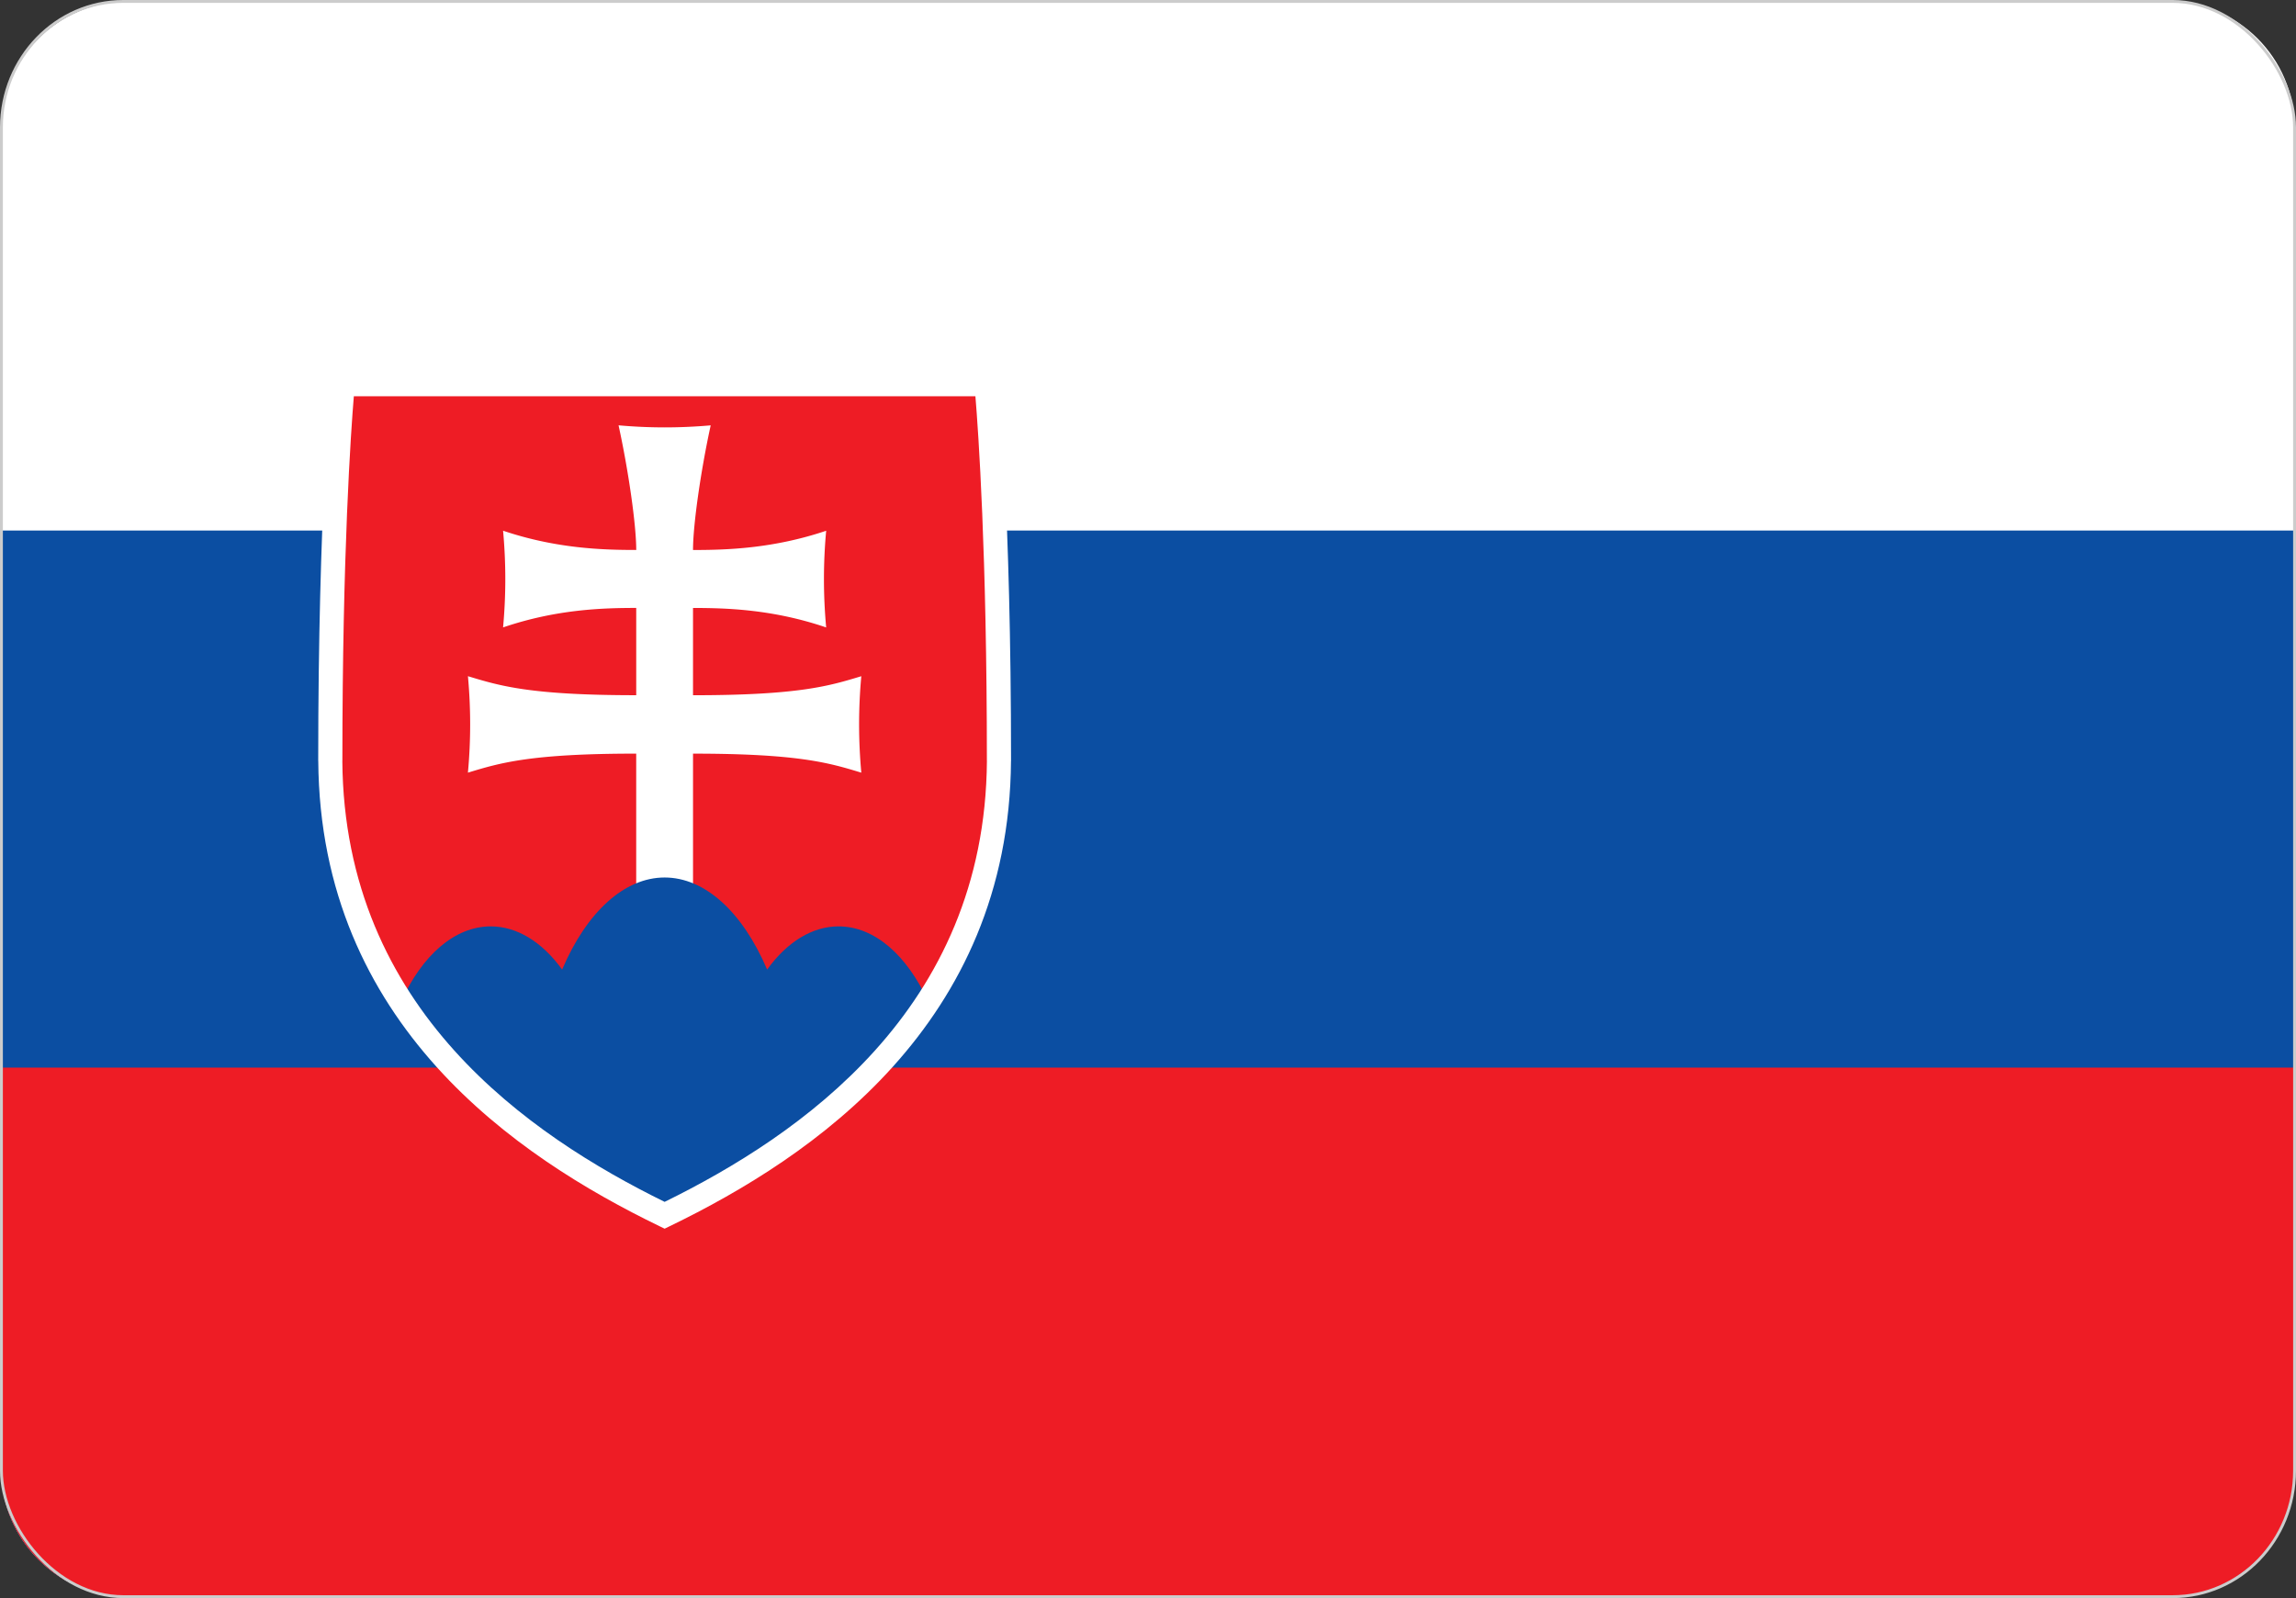
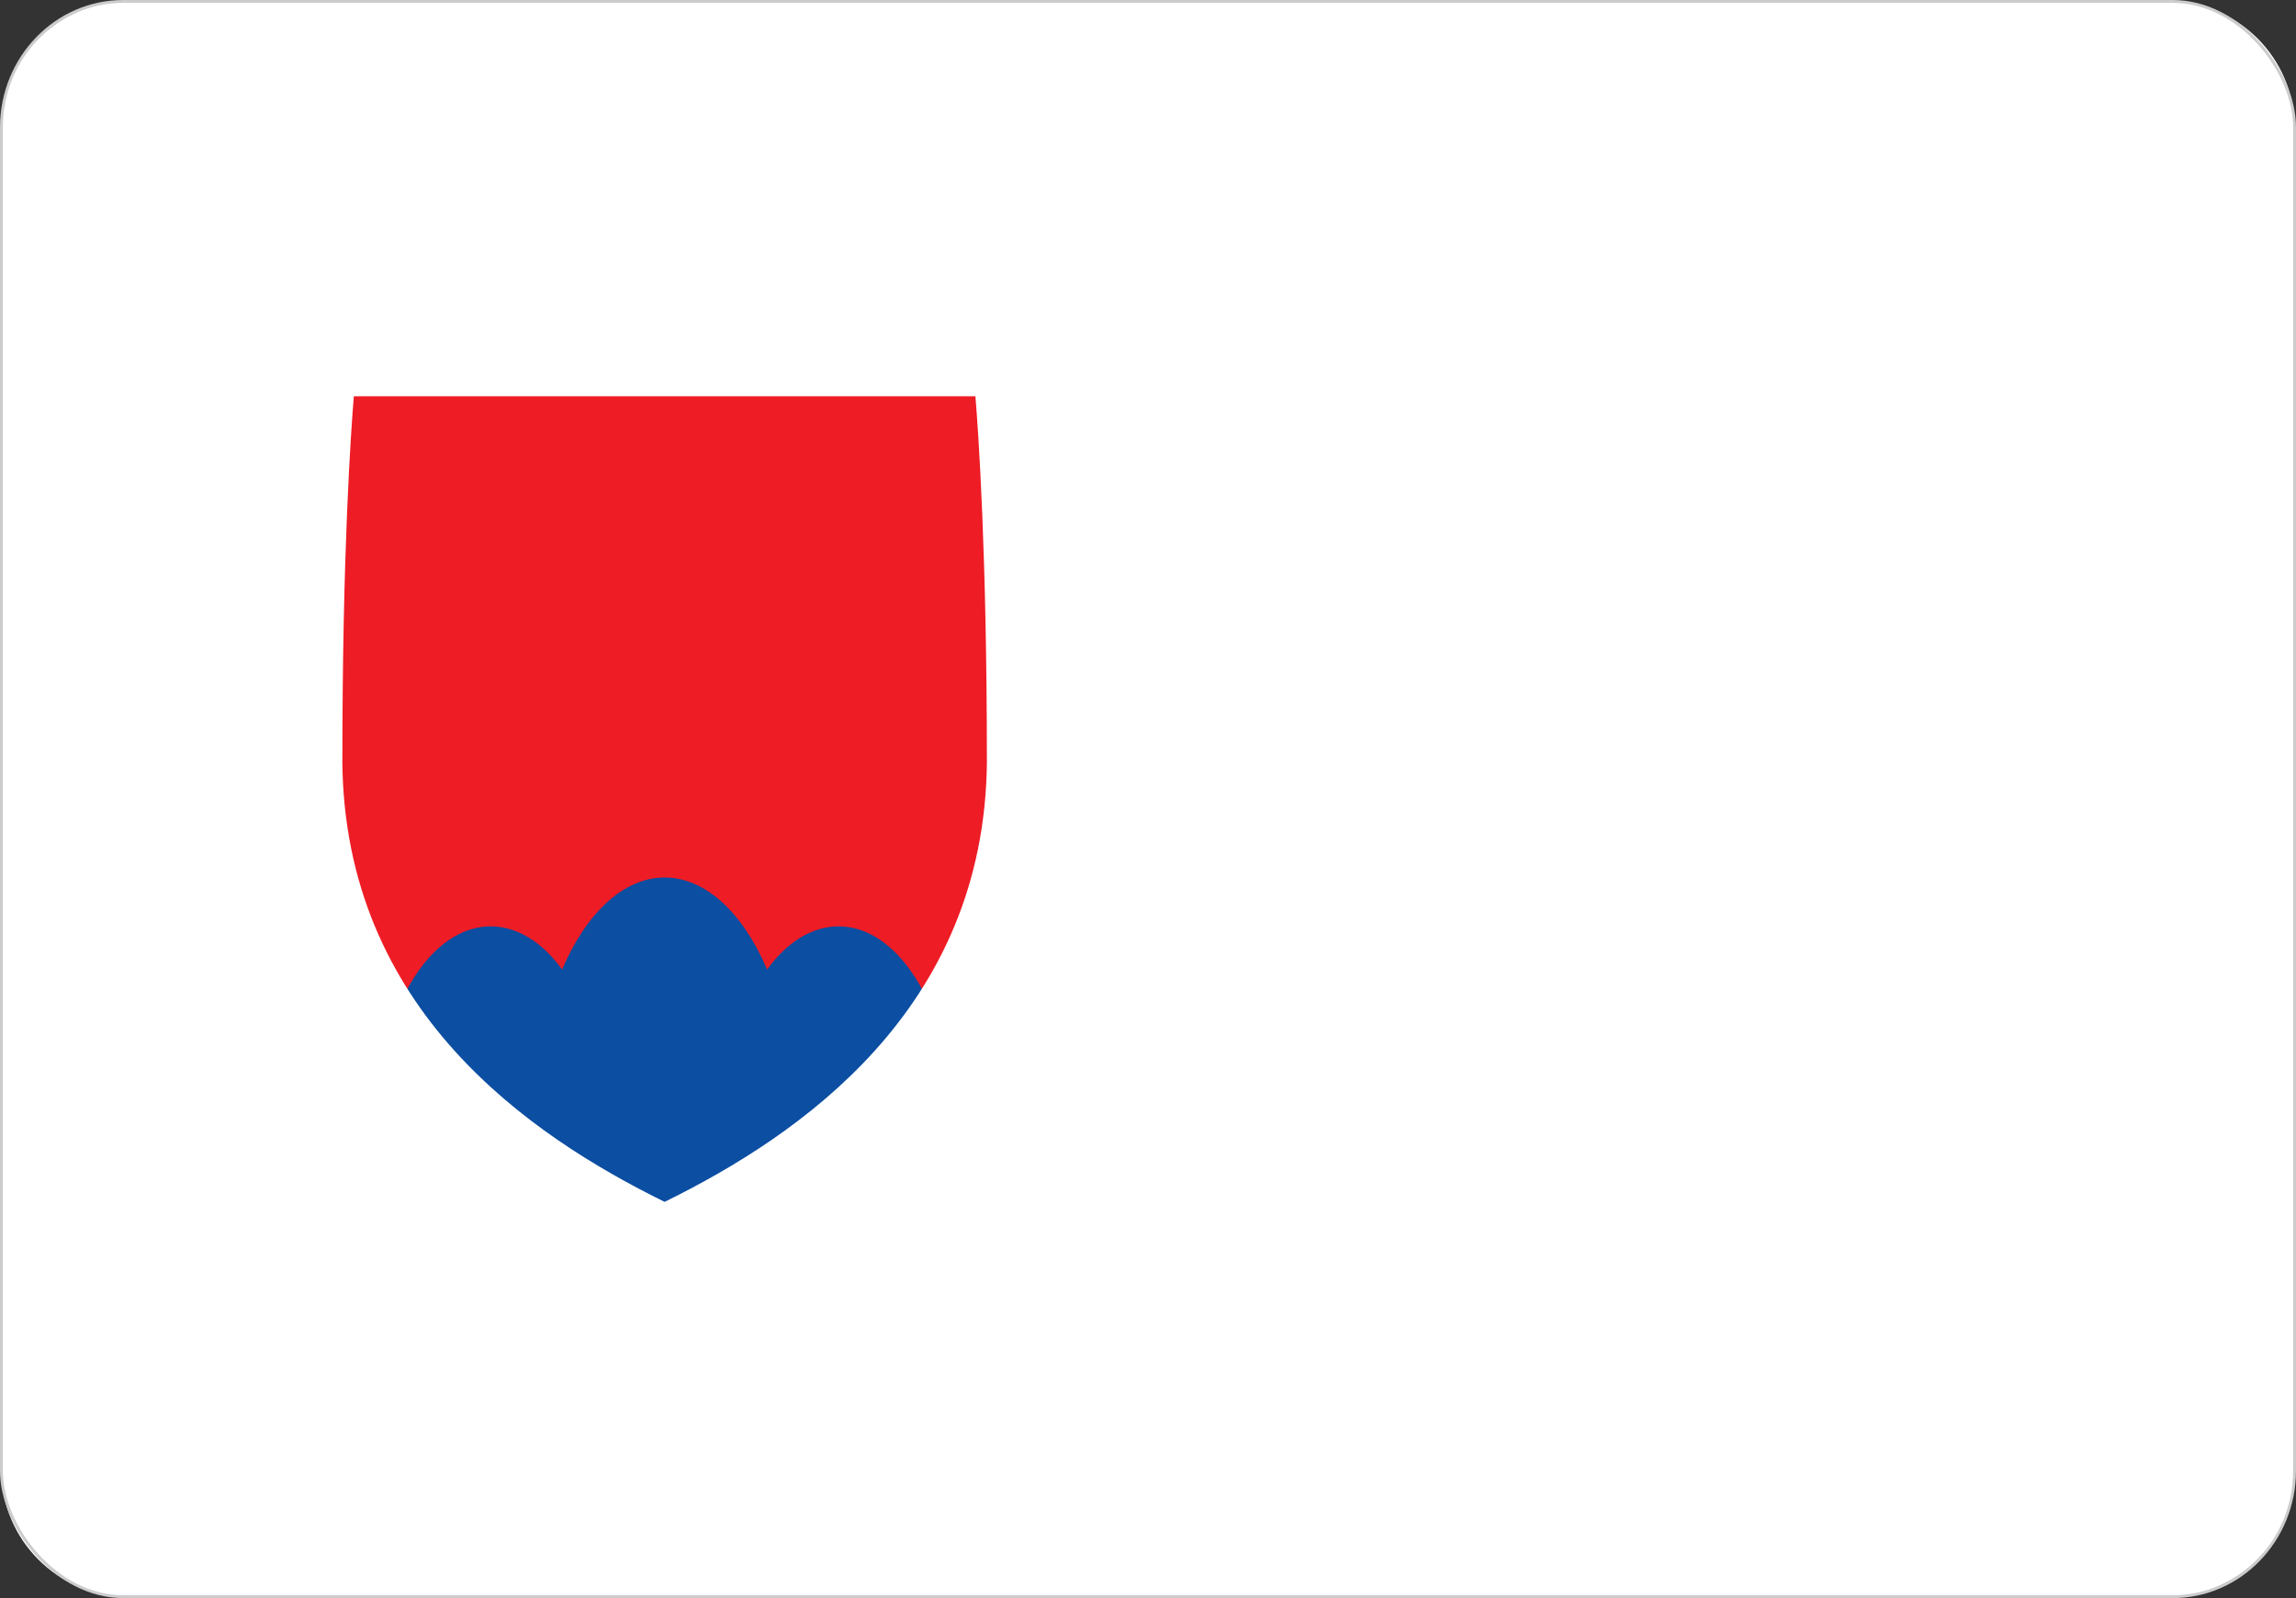
<svg xmlns="http://www.w3.org/2000/svg" fill-rule="evenodd" clip-rule="evenodd" viewBox="0 0 513 357.071">
  <rect x="0" y="0" width="513" height="357.071" fill="#333333" stroke="none" />
  <path fill="#fff" fill-rule="nonzero" d="M28.477.32h456.044c15.488 0 28.159 12.672 28.159 28.16v300.111c0 15.488-12.671 28.16-28.159 28.16H28.477c-15.486 0-28.157-12.672-28.157-28.16V28.48C.32 12.992 12.991.32 28.477.32z" />
-   <path fill="#0B4EA2" fill-rule="nonzero" d="M.32 118.535h512.36v210.056c0 15.488-12.671 28.16-28.159 28.16H28.477c-15.486 0-28.157-12.672-28.157-28.16V118.535z" />
-   <path fill="#EE1C25" fill-rule="nonzero" d="M.32 238.536h512.36v90.055c0 15.488-12.671 28.16-28.159 28.16H28.477c-15.486 0-28.157-12.672-28.157-28.16v-90.055z" />
  <path fill="#EE1C25" fill-rule="nonzero" d="M220.4 85.834s2.8 28.051 2.8 84.151c-.4 57.301-43.25 86.3-74.701 101.551-31.449-15.251-74.3-44.25-74.701-101.551 0-56.1 2.801-84.151 2.801-84.151H220.4z" />
-   <path fill="#fff" fill-rule="nonzero" d="M142.149 238.536v-70.151c-23.75 0-30.501 2.1-37.601 4.25.332-3.556.501-7.187.501-10.774 0-3.589-.169-7.218-.495-10.777 7.1 2.15 13.85 4.25 37.6 4.25v-19.501c-7.501 0-17.851.301-29.749 4.351.328-3.567.497-7.198.497-10.799 0-3.602-.169-7.231-.495-10.804 11.9 3.998 22.249 4.3 29.75 4.3 0-5.651-1.751-17.8-3.951-27.851 3.417.307 6.861.463 10.294.463 3.431 0 6.878-.156 10.294-.455-2.199 10.051-3.95 22.2-3.95 27.851 7.501 0 17.851-.3 29.751-4.3a118.274 118.274 0 00-.499 10.796c0 3.601.171 7.232.497 10.806-11.9-4.05-22.251-4.35-29.75-4.35v19.5c23.75 0 30.5-2.1 37.6-4.25a119.515 119.515 0 00-.494 10.77c0 3.587.171 7.218.496 10.777-7.1-2.15-13.85-4.25-37.601-4.25v70.151l-12.695-.003z" />
-   <path fill="#0B4EA2" fill-rule="nonzero" d="M89.633 223.752c4.637-10.202 11.881-16.767 20.021-16.767 5.803 0 11.436 3.408 15.944 9.648 5.533-12.987 13.978-20.569 22.902-20.569 8.923 0 17.368 7.582 22.901 20.571 4.509-6.242 10.142-9.65 15.945-9.65 8.139 0 15.383 6.564 20.021 16.765-15.428 23.548-39.343 38.319-58.868 47.786-19.523-9.467-43.44-24.238-58.866-47.784z" />
+   <path fill="#0B4EA2" fill-rule="nonzero" d="M89.633 223.752c4.637-10.202 11.881-16.767 20.021-16.767 5.803 0 11.436 3.408 15.944 9.648 5.533-12.987 13.978-20.569 22.902-20.569 8.923 0 17.368 7.582 22.901 20.571 4.509-6.242 10.142-9.65 15.945-9.65 8.139 0 15.383 6.564 20.021 16.765-15.428 23.548-39.343 38.319-58.868 47.786-19.523-9.467-43.44-24.238-58.866-47.784" />
  <path fill="#fff" fill-rule="nonzero" d="M223.078 85.581c.009.083 2.822 28.271 2.822 84.404l-.01.011c-.205 29.428-11.307 51.584-26.393 68.337-14.979 16.636-33.856 27.885-49.827 35.628l-1.171.569-1.171-.569c-15.97-7.743-34.849-18.994-49.826-35.628-15.085-16.753-26.187-38.909-26.393-68.337l-.01-.011c0-56.133 2.813-84.321 2.821-84.404l.236-2.446h148.686l.236 2.446zm-2.569 84.404h-.009c0-46.531-1.909-73.557-2.563-81.45H79.06c-.652 7.893-2.561 34.919-2.561 81.45h-.011c.199 27.868 10.722 48.86 25.022 64.741 14.046 15.6 31.766 26.329 46.989 33.812 15.224-7.483 32.942-18.212 46.991-33.812 14.3-15.881 24.823-36.873 25.019-64.741z" />
  <rect fill="none" stroke="#CCC" stroke-width=".64" stroke-miterlimit="22.926" x=".32" y=".319" width="512.359" height="356.43" rx="27.231" ry="28.159" />
</svg>